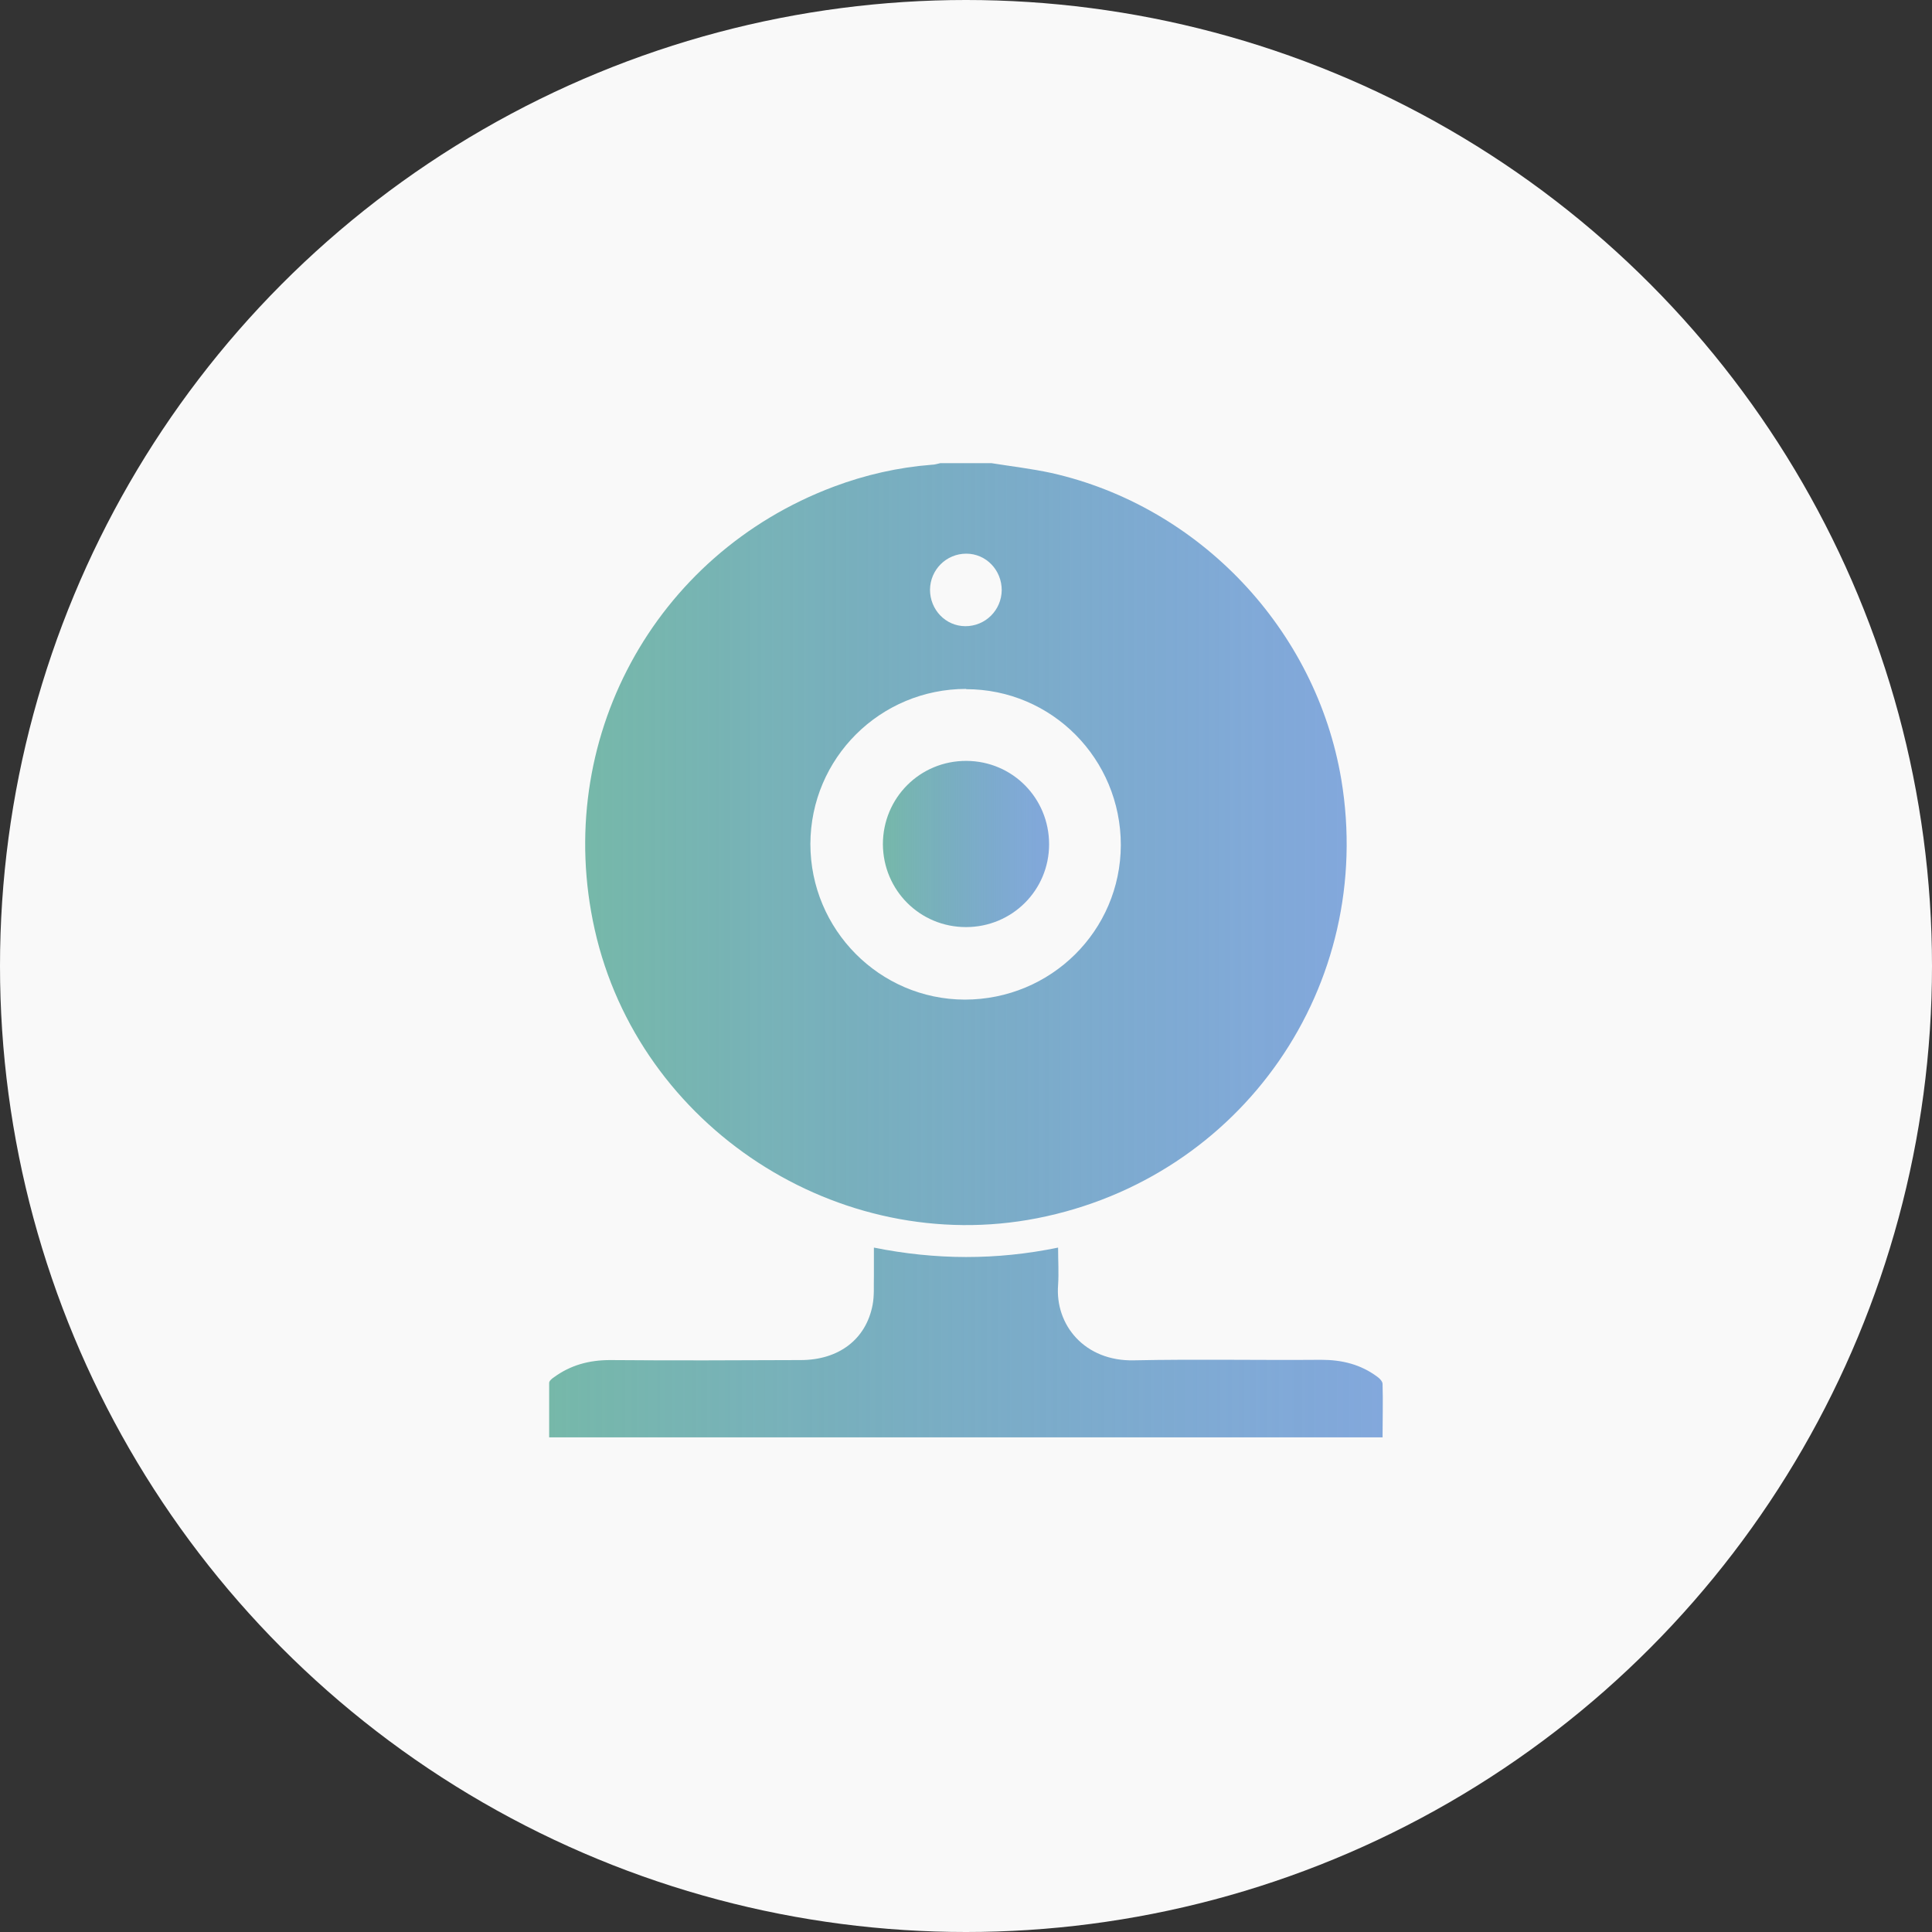
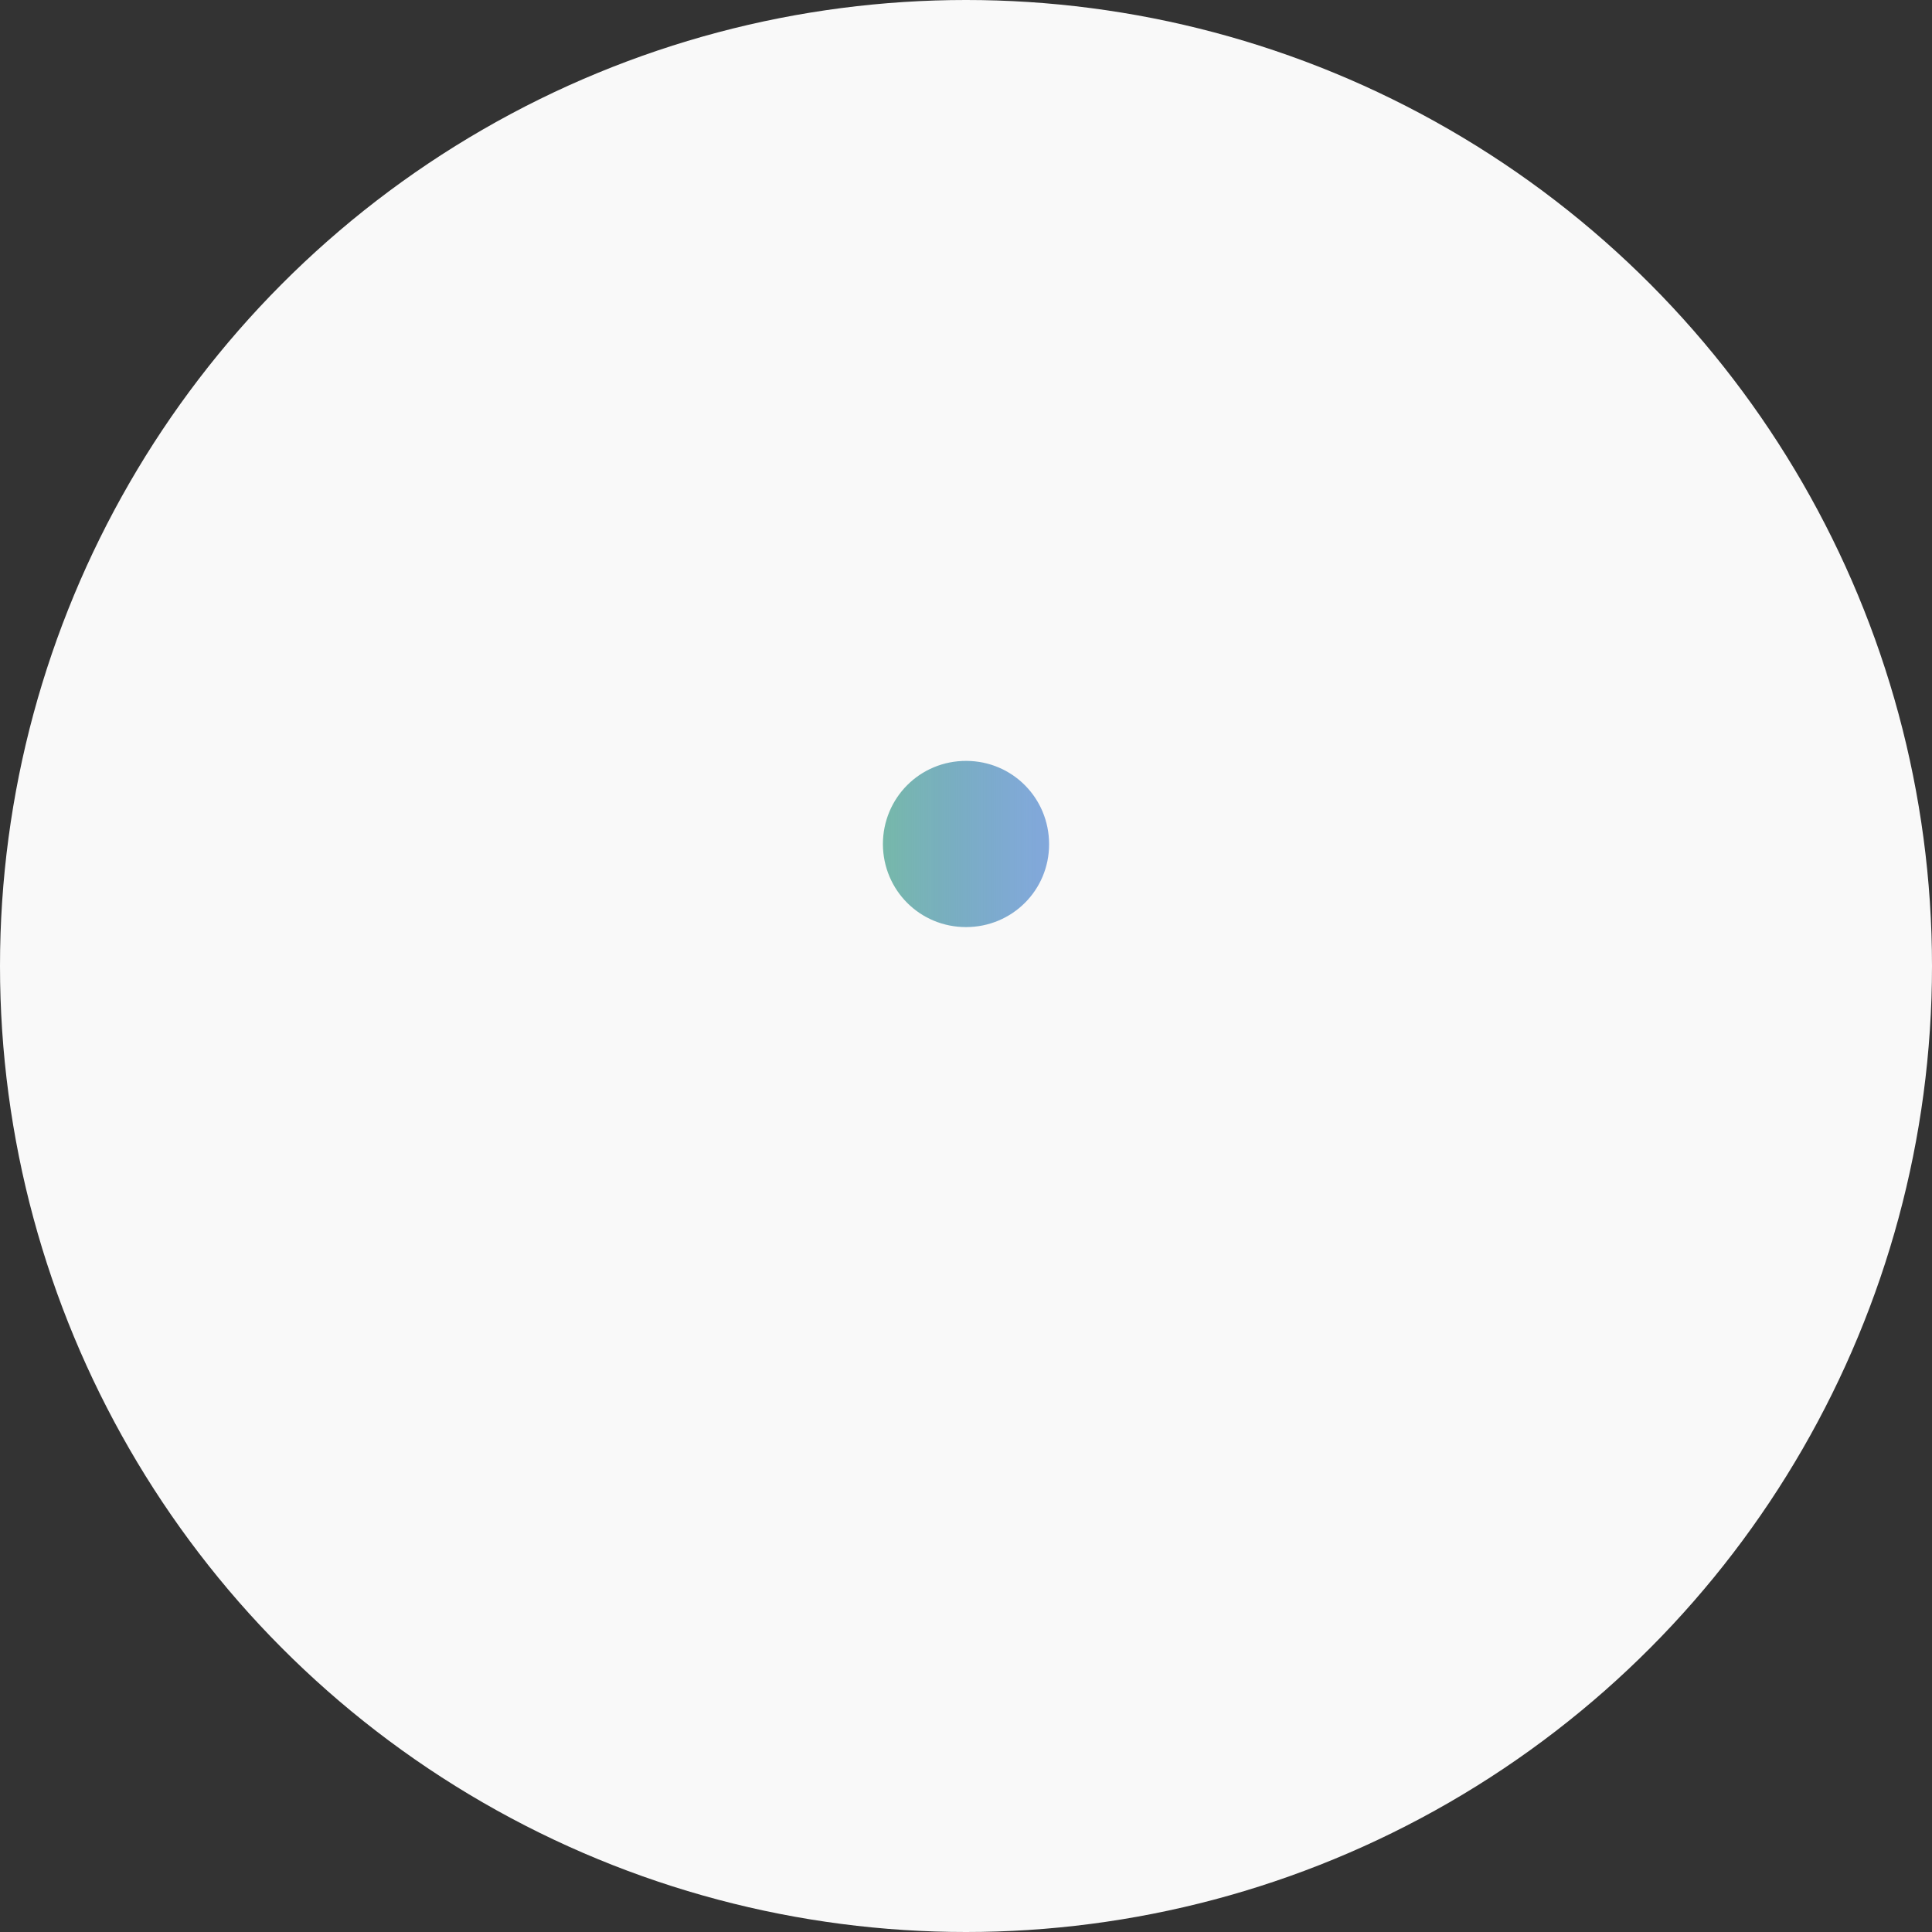
<svg xmlns="http://www.w3.org/2000/svg" xmlns:xlink="http://www.w3.org/1999/xlink" id="_Слой_2" viewBox="0 0 73 73">
  <rect x="0" y="0" width="73" height="73" fill="#333333" stroke="none" />
  <defs>
    <style>.cls-1{fill:#f9f9f9;}.cls-2{fill:url(#_Безымянный_градиент);}.cls-3{fill:url(#_Безымянный_градиент-2);}.cls-4{fill:url(#_Безымянный_градиент-3);}</style>
    <linearGradient id="_Безымянный_градиент" x1="20.75" y1="50.72" x2="52.25" y2="50.72" gradientUnits="userSpaceOnUse">
      <stop offset="0" stop-color="#76b8a9" />
      <stop offset="1" stop-color="#5589d1" stop-opacity=".72" />
    </linearGradient>
    <linearGradient id="_Безымянный_градиент-2" x1="22.11" y1="31.9" x2="50.88" y2="31.9" xlink:href="#_Безымянный_градиент" />
    <linearGradient id="_Безымянный_градиент-3" x1="33.36" y1="31.89" x2="39.64" y2="31.89" xlink:href="#_Безымянный_градиент" />
  </defs>
  <g id="_Слой_1-2">
    <g>
      <circle class="cls-1" cx="36.5" cy="36.5" r="36.5" />
      <g>
-         <path class="cls-2" d="M52.25,54.31H20.75c0-.69,0-1.37,0-2.06,0-.07,.1-.16,.18-.21,.63-.46,1.33-.65,2.12-.65,2.4,.02,4.8,.01,7.2,0,1.44,0,2.47-.78,2.72-2.08,.07-.36,.04-.74,.05-1.11,0-.34,0-.68,0-1.06,2.34,.47,4.63,.48,6.96,0,0,.5,.03,.96,0,1.41-.12,1.52,1.01,2.89,2.86,2.85,2.36-.05,4.72,0,7.08-.02,.78,0,1.49,.17,2.12,.64,.09,.06,.2,.18,.2,.27,.02,.66,0,1.33,0,2.01Z" />
        <g>
-           <path class="cls-3" d="M37.46,17.5c.75,.12,1.52,.21,2.26,.37,5.61,1.26,10.01,5.92,10.96,11.58,1.3,7.78-3.75,15.06-11.49,16.58-7.51,1.47-15.05-3.45-16.72-10.91-1.59-7.11,2.22-14.17,9.03-16.73,1.2-.45,2.43-.73,3.71-.83,.11,0,.22-.04,.32-.06,.64,0,1.29,0,1.93,0Zm-.95,8.53c-3.25,0-5.88,2.61-5.89,5.86,0,3.23,2.61,5.87,5.83,5.88,3.26,0,5.89-2.6,5.9-5.84,0-3.25-2.6-5.89-5.85-5.89Zm1.34-3.73c0-.76-.59-1.38-1.34-1.38-.75,0-1.36,.6-1.37,1.36,0,.76,.59,1.38,1.34,1.38,.75,0,1.36-.6,1.37-1.36Z" />
          <path class="cls-4" d="M36.5,35.03c-1.74,0-3.13-1.39-3.14-3.13,0-1.75,1.4-3.16,3.16-3.15,1.74,.01,3.12,1.41,3.12,3.15,0,1.74-1.4,3.13-3.14,3.13Z" />
        </g>
      </g>
    </g>
  </g>
</svg>